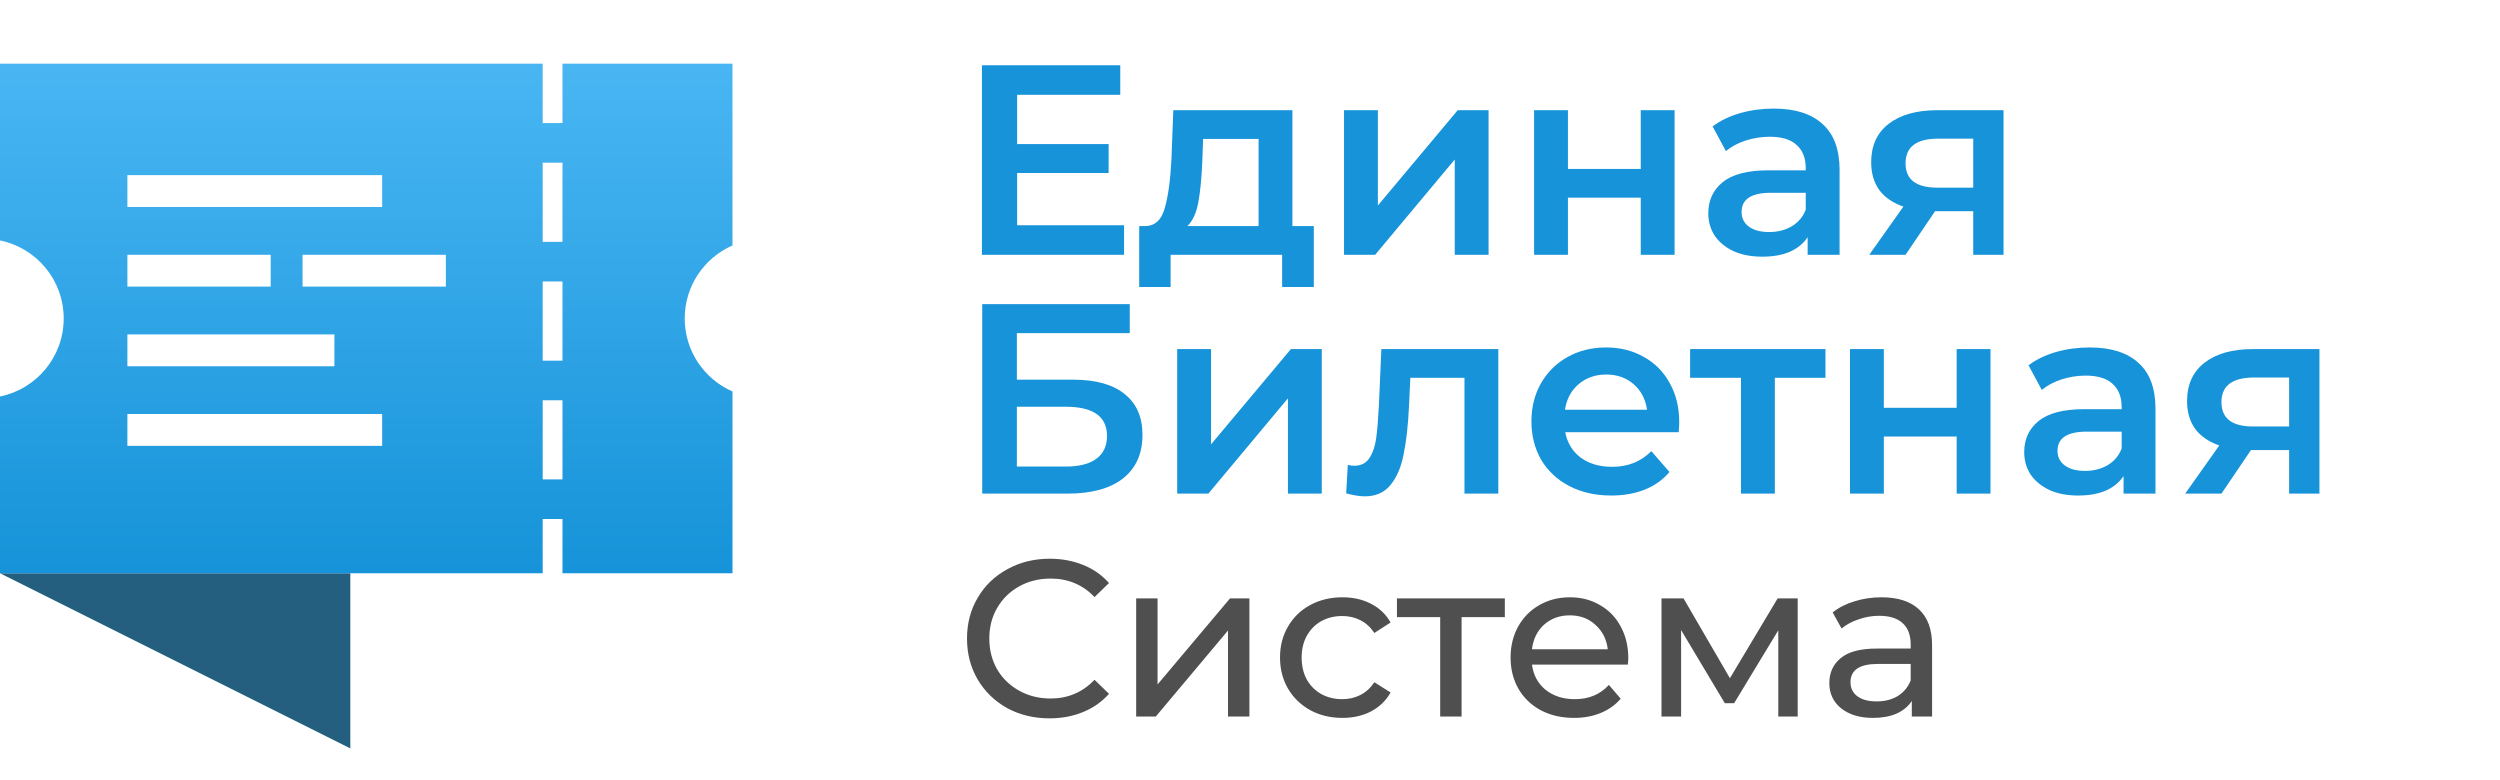
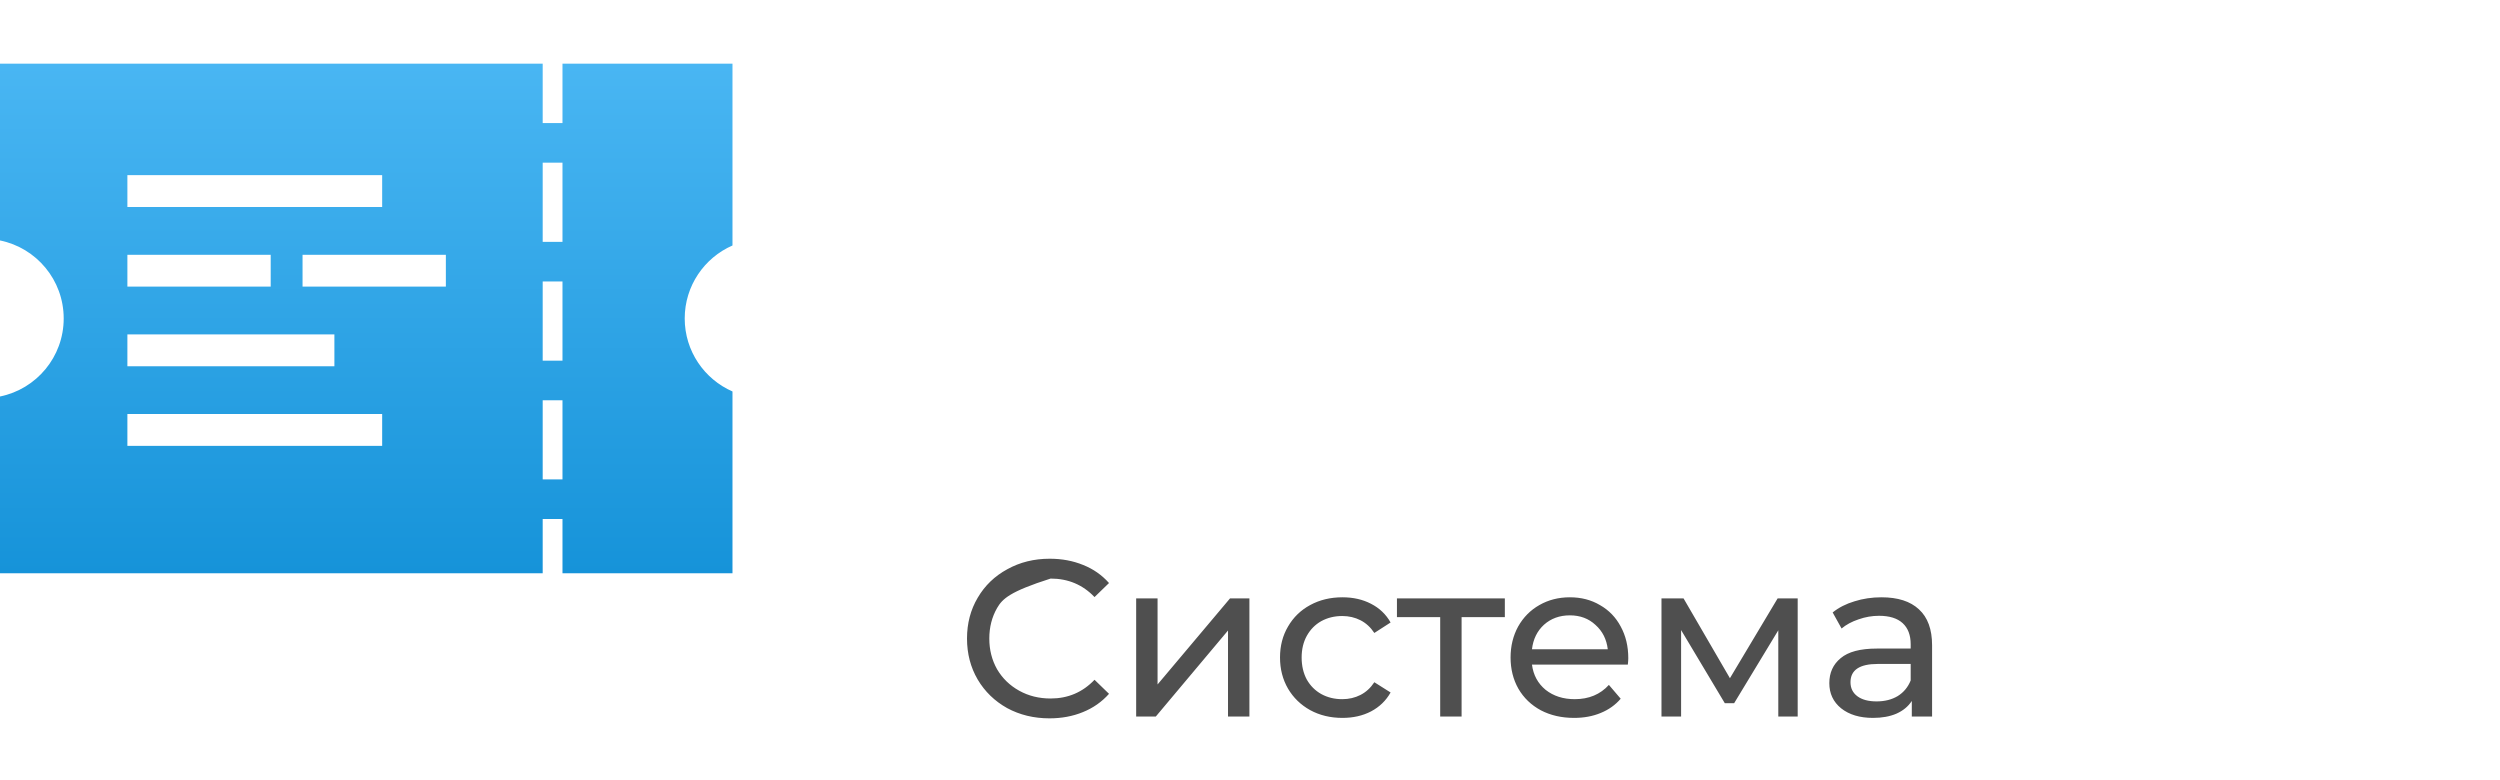
<svg xmlns="http://www.w3.org/2000/svg" width="157" height="49" viewBox="0 0 157 49" fill="none">
-   <path d="M22 47L0 36H22V47Z" fill="#245F80" />
  <path fill-rule="evenodd" clip-rule="evenodd" d="M0 4H34.081V7.73H35.324V4H46V15.416C44.234 16.188 43 17.95 43 20C43 22.05 44.234 23.812 46 24.584V36H35.324V32.595H34.081V36H0V24.9C2.282 24.437 4 22.419 4 20C4 17.581 2.282 15.563 0 15.1V4ZM35.324 10.216H34.081V15.189H35.324V10.216ZM34.081 17.676H35.324V22.649H34.081V17.676ZM35.324 25.135H34.081V30.108H35.324V25.135ZM8 13H24V11H8V13ZM24 28H8V26H24V28ZM8 18H17V16H8V18ZM28 18H19V16H28V18ZM8 23H21V21H8V23Z" fill="url(#paint0_linear)" />
-   <path d="M70.591 14.147V16H61.666V4.1H70.353V5.953H63.876V9.047H69.622V10.866H63.876V14.147H70.591ZM82.507 14.198V18.023H80.518V16H73.514V18.023H71.542V14.198H71.967C72.545 14.175 72.936 13.807 73.14 13.093C73.355 12.368 73.497 11.348 73.565 10.033L73.684 6.922H81.164V14.198H82.507ZM75.503 10.186C75.457 11.229 75.372 12.079 75.248 12.736C75.123 13.393 74.896 13.881 74.568 14.198H79.039V8.724H75.554L75.503 10.186ZM84.405 6.922H86.53V12.906L91.545 6.922H93.483V16H91.358V10.016L86.36 16H84.405V6.922ZM96.341 6.922H98.466V10.611H103.039V6.922H105.164V16H103.039V12.413H98.466V16H96.341V6.922ZM111.395 6.82C112.732 6.82 113.752 7.143 114.455 7.789C115.169 8.424 115.526 9.387 115.526 10.679V16H113.52V14.895C113.259 15.292 112.885 15.598 112.398 15.813C111.922 16.017 111.344 16.119 110.664 16.119C109.984 16.119 109.389 16.006 108.879 15.779C108.369 15.541 107.972 15.218 107.689 14.81C107.417 14.391 107.281 13.92 107.281 13.399C107.281 12.583 107.581 11.931 108.182 11.444C108.794 10.945 109.752 10.696 111.055 10.696H113.401V10.56C113.401 9.925 113.208 9.438 112.823 9.098C112.449 8.758 111.888 8.588 111.14 8.588C110.63 8.588 110.126 8.667 109.627 8.826C109.14 8.985 108.726 9.206 108.386 9.489L107.553 7.942C108.029 7.579 108.601 7.302 109.27 7.109C109.939 6.916 110.647 6.82 111.395 6.82ZM111.106 14.572C111.639 14.572 112.109 14.453 112.517 14.215C112.936 13.966 113.231 13.614 113.401 13.161V12.107H111.208C109.984 12.107 109.372 12.509 109.372 13.314C109.372 13.699 109.525 14.005 109.831 14.232C110.137 14.459 110.562 14.572 111.106 14.572ZM125.823 6.922V16H123.919V13.263H121.522L119.669 16H117.391L119.533 12.974C118.875 12.747 118.371 12.402 118.02 11.937C117.68 11.461 117.51 10.877 117.51 10.186C117.51 9.143 117.878 8.339 118.615 7.772C119.351 7.205 120.366 6.922 121.658 6.922H125.823ZM121.726 8.707C120.354 8.707 119.669 9.223 119.669 10.254C119.669 11.274 120.332 11.784 121.658 11.784H123.919V8.707H121.726ZM61.683 19.1H70.948V20.919H63.859V23.843H67.378C68.806 23.843 69.888 24.143 70.625 24.744C71.373 25.333 71.747 26.189 71.747 27.311C71.747 28.49 71.339 29.402 70.523 30.048C69.707 30.683 68.545 31 67.038 31H61.683V19.1ZM66.919 29.3C67.769 29.3 68.415 29.136 68.857 28.807C69.299 28.478 69.52 28.002 69.52 27.379C69.52 26.155 68.653 25.543 66.919 25.543H63.859V29.3H66.919ZM73.929 21.922H76.054V27.906L81.069 21.922H83.007V31H80.882V25.016L75.884 31H73.929V21.922ZM94.094 21.922V31H91.969V23.724H88.569L88.484 25.526C88.427 26.727 88.314 27.736 88.144 28.552C87.985 29.357 87.707 29.997 87.311 30.473C86.925 30.938 86.392 31.17 85.713 31.17C85.395 31.17 85.004 31.108 84.54 30.983L84.641 29.198C84.8 29.232 84.936 29.249 85.049 29.249C85.48 29.249 85.803 29.079 86.019 28.739C86.234 28.388 86.37 27.974 86.427 27.498C86.495 27.011 86.551 26.319 86.597 25.424L86.749 21.922H94.094ZM105.455 26.512C105.455 26.659 105.444 26.869 105.421 27.141H98.298C98.423 27.81 98.746 28.342 99.267 28.739C99.8 29.124 100.457 29.317 101.239 29.317C102.237 29.317 103.058 28.988 103.704 28.331L104.843 29.64C104.435 30.127 103.92 30.496 103.296 30.745C102.673 30.994 101.97 31.119 101.188 31.119C100.191 31.119 99.313 30.921 98.553 30.524C97.794 30.127 97.205 29.578 96.785 28.875C96.377 28.161 96.173 27.356 96.173 26.461C96.173 25.577 96.372 24.784 96.768 24.081C97.176 23.367 97.737 22.812 98.451 22.415C99.165 22.018 99.97 21.82 100.865 21.82C101.749 21.82 102.537 22.018 103.228 22.415C103.931 22.8 104.475 23.35 104.86 24.064C105.257 24.767 105.455 25.583 105.455 26.512ZM100.865 23.52C100.185 23.52 99.607 23.724 99.131 24.132C98.667 24.529 98.383 25.061 98.281 25.73H103.432C103.342 25.073 103.064 24.54 102.599 24.132C102.135 23.724 101.557 23.52 100.865 23.52ZM114.639 23.724H111.46V31H109.335V23.724H106.139V21.922H114.639V23.724ZM116.18 21.922H118.305V25.611H122.878V21.922H125.003V31H122.878V27.413H118.305V31H116.18V21.922ZM131.234 21.82C132.571 21.82 133.591 22.143 134.294 22.789C135.008 23.424 135.365 24.387 135.365 25.679V31H133.359V29.895C133.098 30.292 132.724 30.598 132.237 30.813C131.761 31.017 131.183 31.119 130.503 31.119C129.823 31.119 129.228 31.006 128.718 30.779C128.208 30.541 127.811 30.218 127.528 29.81C127.256 29.391 127.12 28.92 127.12 28.399C127.12 27.583 127.42 26.931 128.021 26.444C128.633 25.945 129.591 25.696 130.894 25.696H133.24V25.56C133.24 24.925 133.047 24.438 132.662 24.098C132.288 23.758 131.727 23.588 130.979 23.588C130.469 23.588 129.965 23.667 129.466 23.826C128.979 23.985 128.565 24.206 128.225 24.489L127.392 22.942C127.868 22.579 128.44 22.302 129.109 22.109C129.778 21.916 130.486 21.82 131.234 21.82ZM130.945 29.572C131.478 29.572 131.948 29.453 132.356 29.215C132.775 28.966 133.07 28.614 133.24 28.161V27.107H131.047C129.823 27.107 129.211 27.509 129.211 28.314C129.211 28.699 129.364 29.005 129.67 29.232C129.976 29.459 130.401 29.572 130.945 29.572ZM145.661 21.922V31H143.757V28.263H141.36L139.507 31H137.229L139.371 27.974C138.714 27.747 138.21 27.402 137.858 26.937C137.518 26.461 137.348 25.877 137.348 25.186C137.348 24.143 137.717 23.339 138.453 22.772C139.19 22.205 140.204 21.922 141.496 21.922H145.661ZM141.564 23.707C140.193 23.707 139.507 24.223 139.507 25.254C139.507 26.274 140.17 26.784 141.496 26.784H143.757V23.707H141.564Z" fill="#1693D9" />
-   <path d="M65.908 45.112C64.928 45.112 64.041 44.897 63.248 44.468C62.464 44.029 61.848 43.432 61.4 42.676C60.952 41.911 60.728 41.052 60.728 40.1C60.728 39.148 60.952 38.294 61.4 37.538C61.848 36.773 62.469 36.175 63.262 35.746C64.055 35.307 64.942 35.088 65.922 35.088C66.687 35.088 67.387 35.219 68.022 35.48C68.657 35.732 69.198 36.11 69.646 36.614L68.736 37.496C67.999 36.721 67.079 36.334 65.978 36.334C65.25 36.334 64.592 36.497 64.004 36.824C63.416 37.151 62.954 37.603 62.618 38.182C62.291 38.751 62.128 39.391 62.128 40.1C62.128 40.809 62.291 41.453 62.618 42.032C62.954 42.601 63.416 43.049 64.004 43.376C64.592 43.703 65.25 43.866 65.978 43.866C67.07 43.866 67.989 43.474 68.736 42.69L69.646 43.572C69.198 44.076 68.652 44.459 68.008 44.72C67.373 44.981 66.673 45.112 65.908 45.112ZM71.351 37.58H72.695V42.984L77.245 37.58H78.463V45H77.119V39.596L72.583 45H71.351V37.58ZM84.305 45.084C83.549 45.084 82.873 44.921 82.275 44.594C81.688 44.267 81.225 43.819 80.889 43.25C80.553 42.671 80.385 42.018 80.385 41.29C80.385 40.562 80.553 39.913 80.889 39.344C81.225 38.765 81.688 38.317 82.275 38C82.873 37.673 83.549 37.51 84.305 37.51C84.978 37.51 85.575 37.645 86.097 37.916C86.629 38.187 87.04 38.579 87.329 39.092L86.308 39.75C86.074 39.395 85.785 39.129 85.439 38.952C85.094 38.775 84.712 38.686 84.291 38.686C83.806 38.686 83.368 38.793 82.975 39.008C82.593 39.223 82.29 39.531 82.066 39.932C81.851 40.324 81.743 40.777 81.743 41.29C81.743 41.813 81.851 42.275 82.066 42.676C82.29 43.068 82.593 43.371 82.975 43.586C83.368 43.801 83.806 43.908 84.291 43.908C84.712 43.908 85.094 43.819 85.439 43.642C85.785 43.465 86.074 43.199 86.308 42.844L87.329 43.488C87.04 44.001 86.629 44.398 86.097 44.678C85.575 44.949 84.978 45.084 84.305 45.084ZM94.504 38.756H91.788V45H90.444V38.756H87.728V37.58H94.504V38.756ZM102.256 41.332C102.256 41.435 102.247 41.57 102.228 41.738H96.208C96.292 42.391 96.577 42.919 97.062 43.32C97.557 43.712 98.168 43.908 98.896 43.908C99.783 43.908 100.497 43.609 101.038 43.012L101.78 43.88C101.444 44.272 101.024 44.571 100.52 44.776C100.025 44.981 99.47 45.084 98.854 45.084C98.07 45.084 97.375 44.925 96.768 44.608C96.161 44.281 95.69 43.829 95.354 43.25C95.027 42.671 94.864 42.018 94.864 41.29C94.864 40.571 95.023 39.923 95.34 39.344C95.667 38.765 96.11 38.317 96.67 38C97.239 37.673 97.879 37.51 98.588 37.51C99.297 37.51 99.927 37.673 100.478 38C101.038 38.317 101.472 38.765 101.78 39.344C102.097 39.923 102.256 40.585 102.256 41.332ZM98.588 38.644C97.944 38.644 97.403 38.84 96.964 39.232C96.535 39.624 96.283 40.137 96.208 40.772H100.968C100.893 40.147 100.637 39.638 100.198 39.246C99.769 38.845 99.232 38.644 98.588 38.644ZM112.895 37.58V45H111.677V39.582L108.905 44.16H108.317L105.573 39.568V45H104.341V37.58H105.727L108.639 42.592L111.635 37.58H112.895ZM118.157 37.51C119.184 37.51 119.968 37.762 120.509 38.266C121.06 38.77 121.335 39.521 121.335 40.52V45H120.061V44.02C119.837 44.365 119.515 44.631 119.095 44.818C118.684 44.995 118.194 45.084 117.625 45.084C116.794 45.084 116.127 44.883 115.623 44.482C115.128 44.081 114.881 43.553 114.881 42.9C114.881 42.247 115.119 41.724 115.595 41.332C116.071 40.931 116.827 40.73 117.863 40.73H119.991V40.464C119.991 39.885 119.823 39.442 119.487 39.134C119.151 38.826 118.656 38.672 118.003 38.672C117.564 38.672 117.135 38.747 116.715 38.896C116.295 39.036 115.94 39.227 115.651 39.47L115.091 38.462C115.474 38.154 115.931 37.921 116.463 37.762C116.995 37.594 117.56 37.51 118.157 37.51ZM117.849 44.048C118.362 44.048 118.806 43.936 119.179 43.712C119.552 43.479 119.823 43.152 119.991 42.732V41.696H117.919C116.78 41.696 116.211 42.079 116.211 42.844C116.211 43.217 116.356 43.511 116.645 43.726C116.934 43.941 117.336 44.048 117.849 44.048Z" fill="#4F4F4F" />
+   <path d="M65.908 45.112C64.928 45.112 64.041 44.897 63.248 44.468C62.464 44.029 61.848 43.432 61.4 42.676C60.952 41.911 60.728 41.052 60.728 40.1C60.728 39.148 60.952 38.294 61.4 37.538C61.848 36.773 62.469 36.175 63.262 35.746C64.055 35.307 64.942 35.088 65.922 35.088C66.687 35.088 67.387 35.219 68.022 35.48C68.657 35.732 69.198 36.11 69.646 36.614L68.736 37.496C67.999 36.721 67.079 36.334 65.978 36.334C63.416 37.151 62.954 37.603 62.618 38.182C62.291 38.751 62.128 39.391 62.128 40.1C62.128 40.809 62.291 41.453 62.618 42.032C62.954 42.601 63.416 43.049 64.004 43.376C64.592 43.703 65.25 43.866 65.978 43.866C67.07 43.866 67.989 43.474 68.736 42.69L69.646 43.572C69.198 44.076 68.652 44.459 68.008 44.72C67.373 44.981 66.673 45.112 65.908 45.112ZM71.351 37.58H72.695V42.984L77.245 37.58H78.463V45H77.119V39.596L72.583 45H71.351V37.58ZM84.305 45.084C83.549 45.084 82.873 44.921 82.275 44.594C81.688 44.267 81.225 43.819 80.889 43.25C80.553 42.671 80.385 42.018 80.385 41.29C80.385 40.562 80.553 39.913 80.889 39.344C81.225 38.765 81.688 38.317 82.275 38C82.873 37.673 83.549 37.51 84.305 37.51C84.978 37.51 85.575 37.645 86.097 37.916C86.629 38.187 87.04 38.579 87.329 39.092L86.308 39.75C86.074 39.395 85.785 39.129 85.439 38.952C85.094 38.775 84.712 38.686 84.291 38.686C83.806 38.686 83.368 38.793 82.975 39.008C82.593 39.223 82.29 39.531 82.066 39.932C81.851 40.324 81.743 40.777 81.743 41.29C81.743 41.813 81.851 42.275 82.066 42.676C82.29 43.068 82.593 43.371 82.975 43.586C83.368 43.801 83.806 43.908 84.291 43.908C84.712 43.908 85.094 43.819 85.439 43.642C85.785 43.465 86.074 43.199 86.308 42.844L87.329 43.488C87.04 44.001 86.629 44.398 86.097 44.678C85.575 44.949 84.978 45.084 84.305 45.084ZM94.504 38.756H91.788V45H90.444V38.756H87.728V37.58H94.504V38.756ZM102.256 41.332C102.256 41.435 102.247 41.57 102.228 41.738H96.208C96.292 42.391 96.577 42.919 97.062 43.32C97.557 43.712 98.168 43.908 98.896 43.908C99.783 43.908 100.497 43.609 101.038 43.012L101.78 43.88C101.444 44.272 101.024 44.571 100.52 44.776C100.025 44.981 99.47 45.084 98.854 45.084C98.07 45.084 97.375 44.925 96.768 44.608C96.161 44.281 95.69 43.829 95.354 43.25C95.027 42.671 94.864 42.018 94.864 41.29C94.864 40.571 95.023 39.923 95.34 39.344C95.667 38.765 96.11 38.317 96.67 38C97.239 37.673 97.879 37.51 98.588 37.51C99.297 37.51 99.927 37.673 100.478 38C101.038 38.317 101.472 38.765 101.78 39.344C102.097 39.923 102.256 40.585 102.256 41.332ZM98.588 38.644C97.944 38.644 97.403 38.84 96.964 39.232C96.535 39.624 96.283 40.137 96.208 40.772H100.968C100.893 40.147 100.637 39.638 100.198 39.246C99.769 38.845 99.232 38.644 98.588 38.644ZM112.895 37.58V45H111.677V39.582L108.905 44.16H108.317L105.573 39.568V45H104.341V37.58H105.727L108.639 42.592L111.635 37.58H112.895ZM118.157 37.51C119.184 37.51 119.968 37.762 120.509 38.266C121.06 38.77 121.335 39.521 121.335 40.52V45H120.061V44.02C119.837 44.365 119.515 44.631 119.095 44.818C118.684 44.995 118.194 45.084 117.625 45.084C116.794 45.084 116.127 44.883 115.623 44.482C115.128 44.081 114.881 43.553 114.881 42.9C114.881 42.247 115.119 41.724 115.595 41.332C116.071 40.931 116.827 40.73 117.863 40.73H119.991V40.464C119.991 39.885 119.823 39.442 119.487 39.134C119.151 38.826 118.656 38.672 118.003 38.672C117.564 38.672 117.135 38.747 116.715 38.896C116.295 39.036 115.94 39.227 115.651 39.47L115.091 38.462C115.474 38.154 115.931 37.921 116.463 37.762C116.995 37.594 117.56 37.51 118.157 37.51ZM117.849 44.048C118.362 44.048 118.806 43.936 119.179 43.712C119.552 43.479 119.823 43.152 119.991 42.732V41.696H117.919C116.78 41.696 116.211 42.079 116.211 42.844C116.211 43.217 116.356 43.511 116.645 43.726C116.934 43.941 117.336 44.048 117.849 44.048Z" fill="#4F4F4F" />
  <defs>
    <linearGradient id="paint0_linear" x1="23" y1="4" x2="23" y2="36" gradientUnits="userSpaceOnUse">
      <stop stop-color="#49B6F3" />
      <stop offset="1" stop-color="#1693D9" />
    </linearGradient>
  </defs>
</svg>